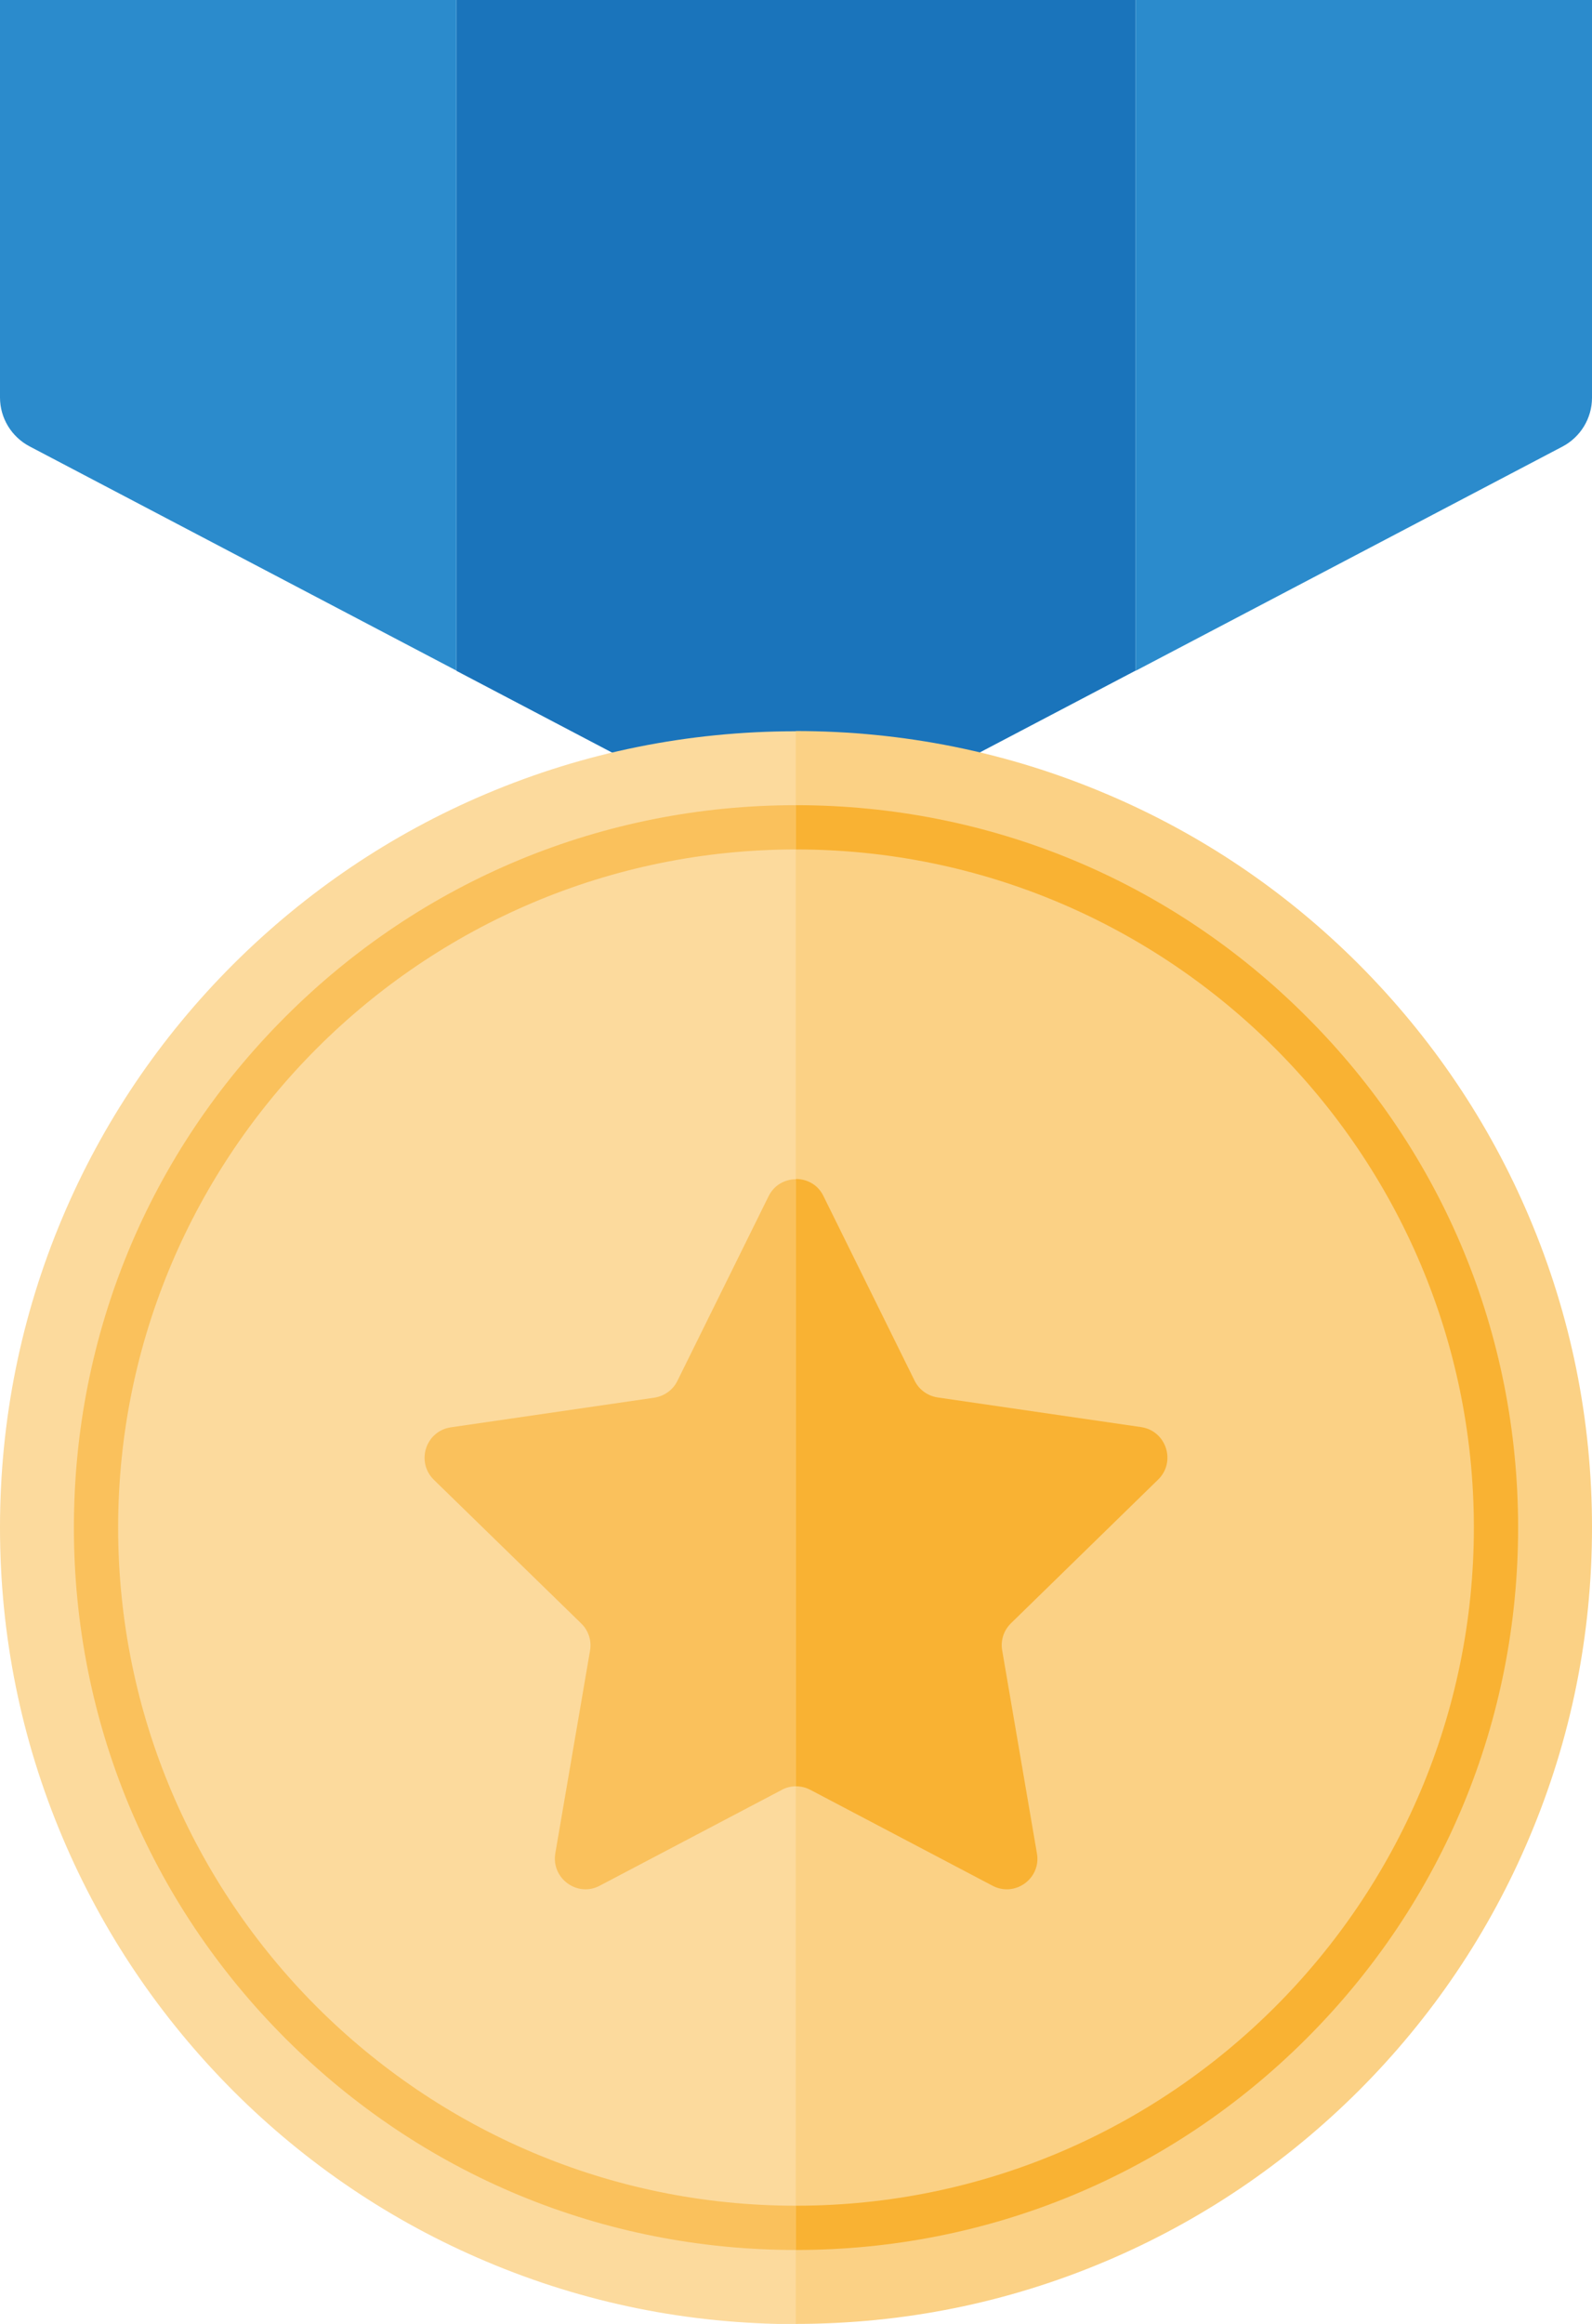
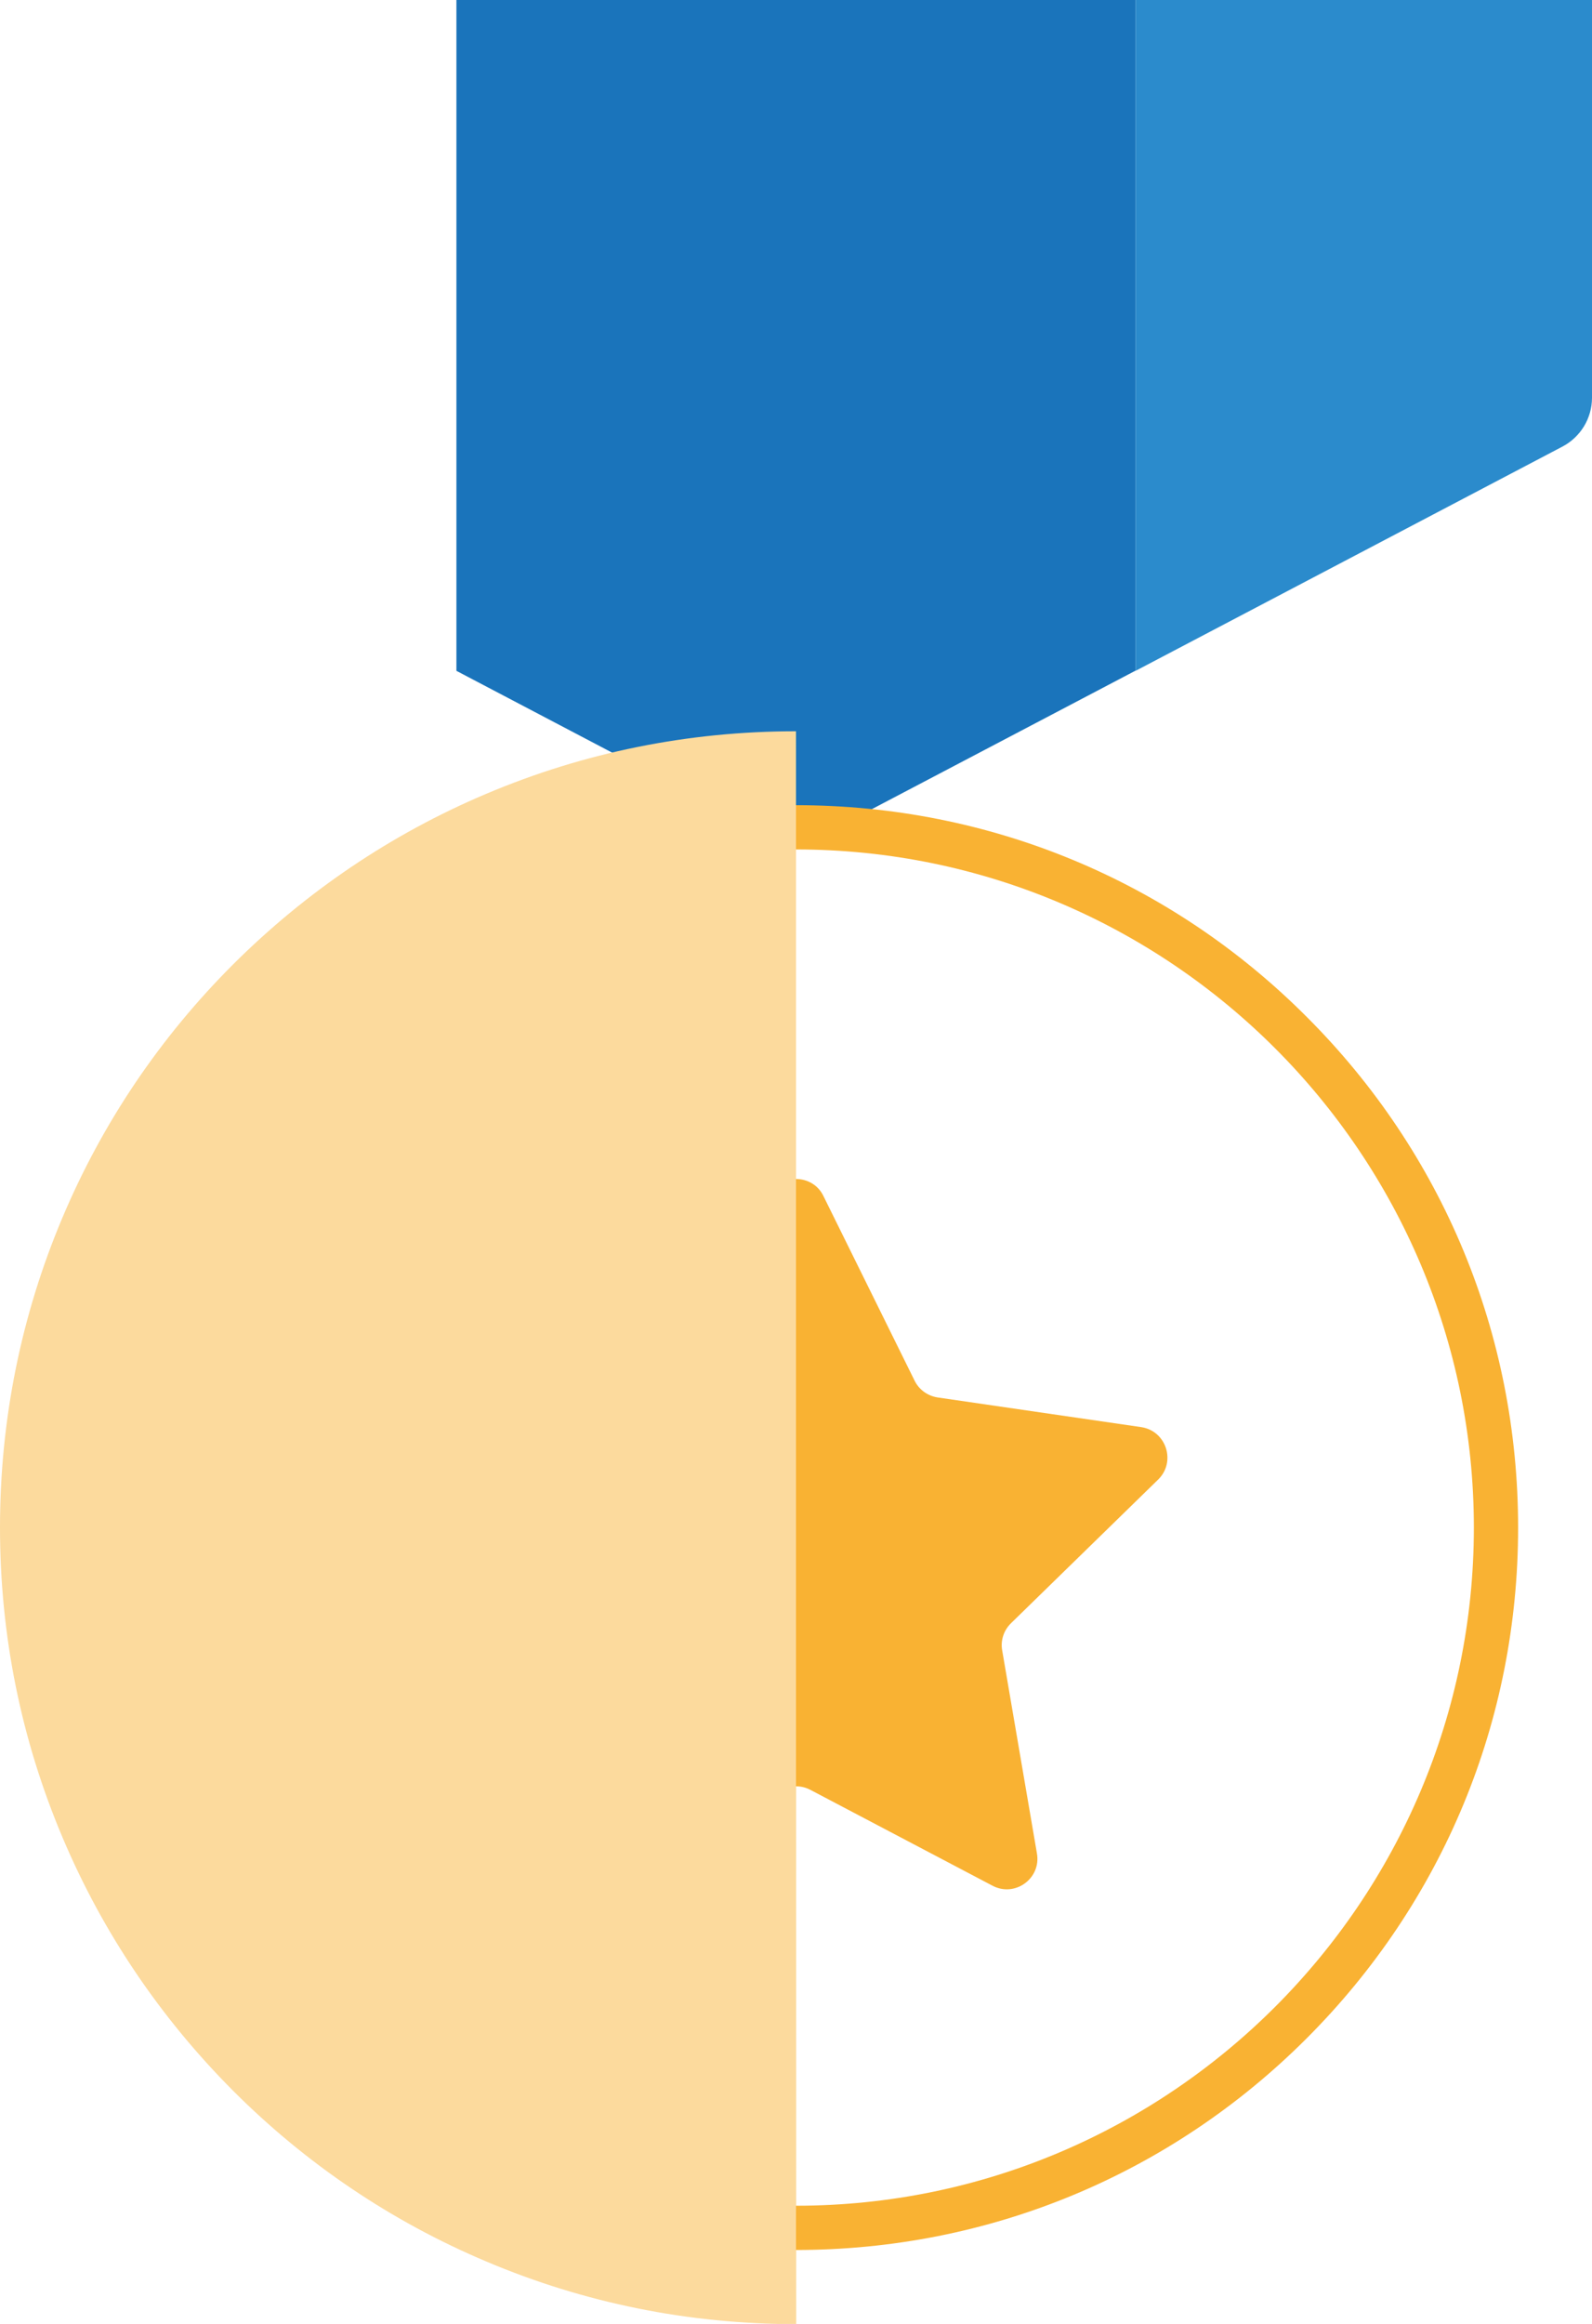
<svg xmlns="http://www.w3.org/2000/svg" version="1.1" id="Isolation_Mode" x="0px" y="0px" viewBox="0 0 719.6 1050" style="enable-background:new 0 0 719.6 1050;" xml:space="preserve">
  <style type="text/css">
	.st0{fill:#1A74BB;}
	.st1{fill:#2B8BCC;}
	.st2{fill:#FCDA9D;}
	.st3{fill:#FBD185;}
	.st4{fill:#FAC15C;}
	.st5{fill:#F9B233;}
	.st6{fill:none;}
</style>
  <g>
    <path class="st0" d="M359.8,0v380.4c0,0,0,0,0,0c4,0,8-1,11.6-2.9l141.9-74.5V0H359.8z" />
    <path class="st0" d="M206.3,0v303.1l141.9,74.5c3.6,1.9,7.6,2.9,11.6,2.9V0H206.3z" />
-     <path class="st1" d="M0,0v179.6c0,9.3,5.2,17.8,13.4,22.1l192.9,101.3V0H0z" />
    <path class="st1" d="M719.6,0H513.3v303.1l192.9-101.3c8.2-4.3,13.4-12.8,13.4-22.1V0z" />
    <g>
      <path class="st2" d="M359.8,330.4c-48.6,0-95.7,9.5-140.1,28.3c-42.8,18.1-81.3,44.1-114.4,77.1c-33,33-59,71.5-77.1,114.4    C9.5,594.5,0,641.6,0,690.2c0,48.6,9.5,95.7,28.3,140.1c18.1,42.8,44.1,81.3,77.1,114.4c33,33,71.5,59,114.4,77.1    c44.4,18.8,91.5,28.3,140.1,28.3c0,0,0,0,0,0L359.8,330.4C359.8,330.4,359.8,330.4,359.8,330.4z" />
-       <path class="st3" d="M691.3,550.1c-18.1-42.8-44.1-81.3-77.1-114.4c-33-33-71.5-59-114.4-77.1c-44.4-18.8-91.5-28.3-140.1-28.3    V1050c48.6,0,95.7-9.5,140.1-28.3c42.8-18.1,81.3-44.1,114.4-77.1c33-33,59-71.5,77.1-114.4c18.8-44.4,28.3-91.5,28.3-140.1    C719.6,641.6,710.1,594.5,691.3,550.1z" />
-       <path class="st4" d="M347.4,540.5l-41.2,83.4c-2,4.1-5.9,6.9-10.4,7.6l-92,13.4c-11.4,1.7-15.9,15.6-7.7,23.7l66.6,64.9    c3.3,3.2,4.8,7.8,4,12.3l-15.7,91.6c-1.9,11.3,10,20,20.1,14.6l82.3-43.3c2-1.1,4.2-1.6,6.5-1.6V532.8    C354.8,532.8,349.9,535.4,347.4,540.5z" />
      <path class="st5" d="M523.5,668.5c8.2-8,3.7-22-7.7-23.7l-92-13.4c-4.5-0.7-8.4-3.5-10.4-7.6l-41.2-83.4    c-2.5-5.2-7.5-7.7-12.4-7.7v274.4c2.2,0,4.4,0.5,6.5,1.6l82.3,43.3c10.2,5.4,22.1-3.3,20.1-14.6L453,745.7    c-0.8-4.5,0.7-9.1,4-12.3L523.5,668.5z" />
    </g>
-     <path class="st6" d="M359.8,996.6c169,0,306.4-137.5,306.4-306.4c0-169-137.5-306.4-306.4-306.4c0,0,0,0,0,0L359.8,996.6   C359.8,996.6,359.8,996.6,359.8,996.6z" />
    <path class="st6" d="M53.4,690.2c0,169,137.5,306.4,306.4,306.4V383.8C190.8,383.8,53.4,521.2,53.4,690.2z" />
-     <path class="st4" d="M53.4,690.2c0-169,137.5-306.4,306.4-306.4v-20c-87.2,0-169.2,34-230.8,95.6C67.3,521,33.4,603,33.4,690.2   c0,87.2,34,169.2,95.6,230.8c61.7,61.7,143.6,95.6,230.8,95.6v-20C190.8,996.6,53.4,859.2,53.4,690.2z" />
    <path class="st5" d="M590.6,459.4C529,397.7,447,363.8,359.8,363.8c0,0,0,0,0,0v20c0,0,0,0,0,0c169,0,306.4,137.5,306.4,306.4   c0,169-137.5,306.4-306.4,306.4c0,0,0,0,0,0v20c0,0,0,0,0,0c87.2,0,169.2-34,230.8-95.6c61.7-61.7,95.6-143.6,95.6-230.8   C686.2,603,652.3,521,590.6,459.4z" />
  </g>
</svg>